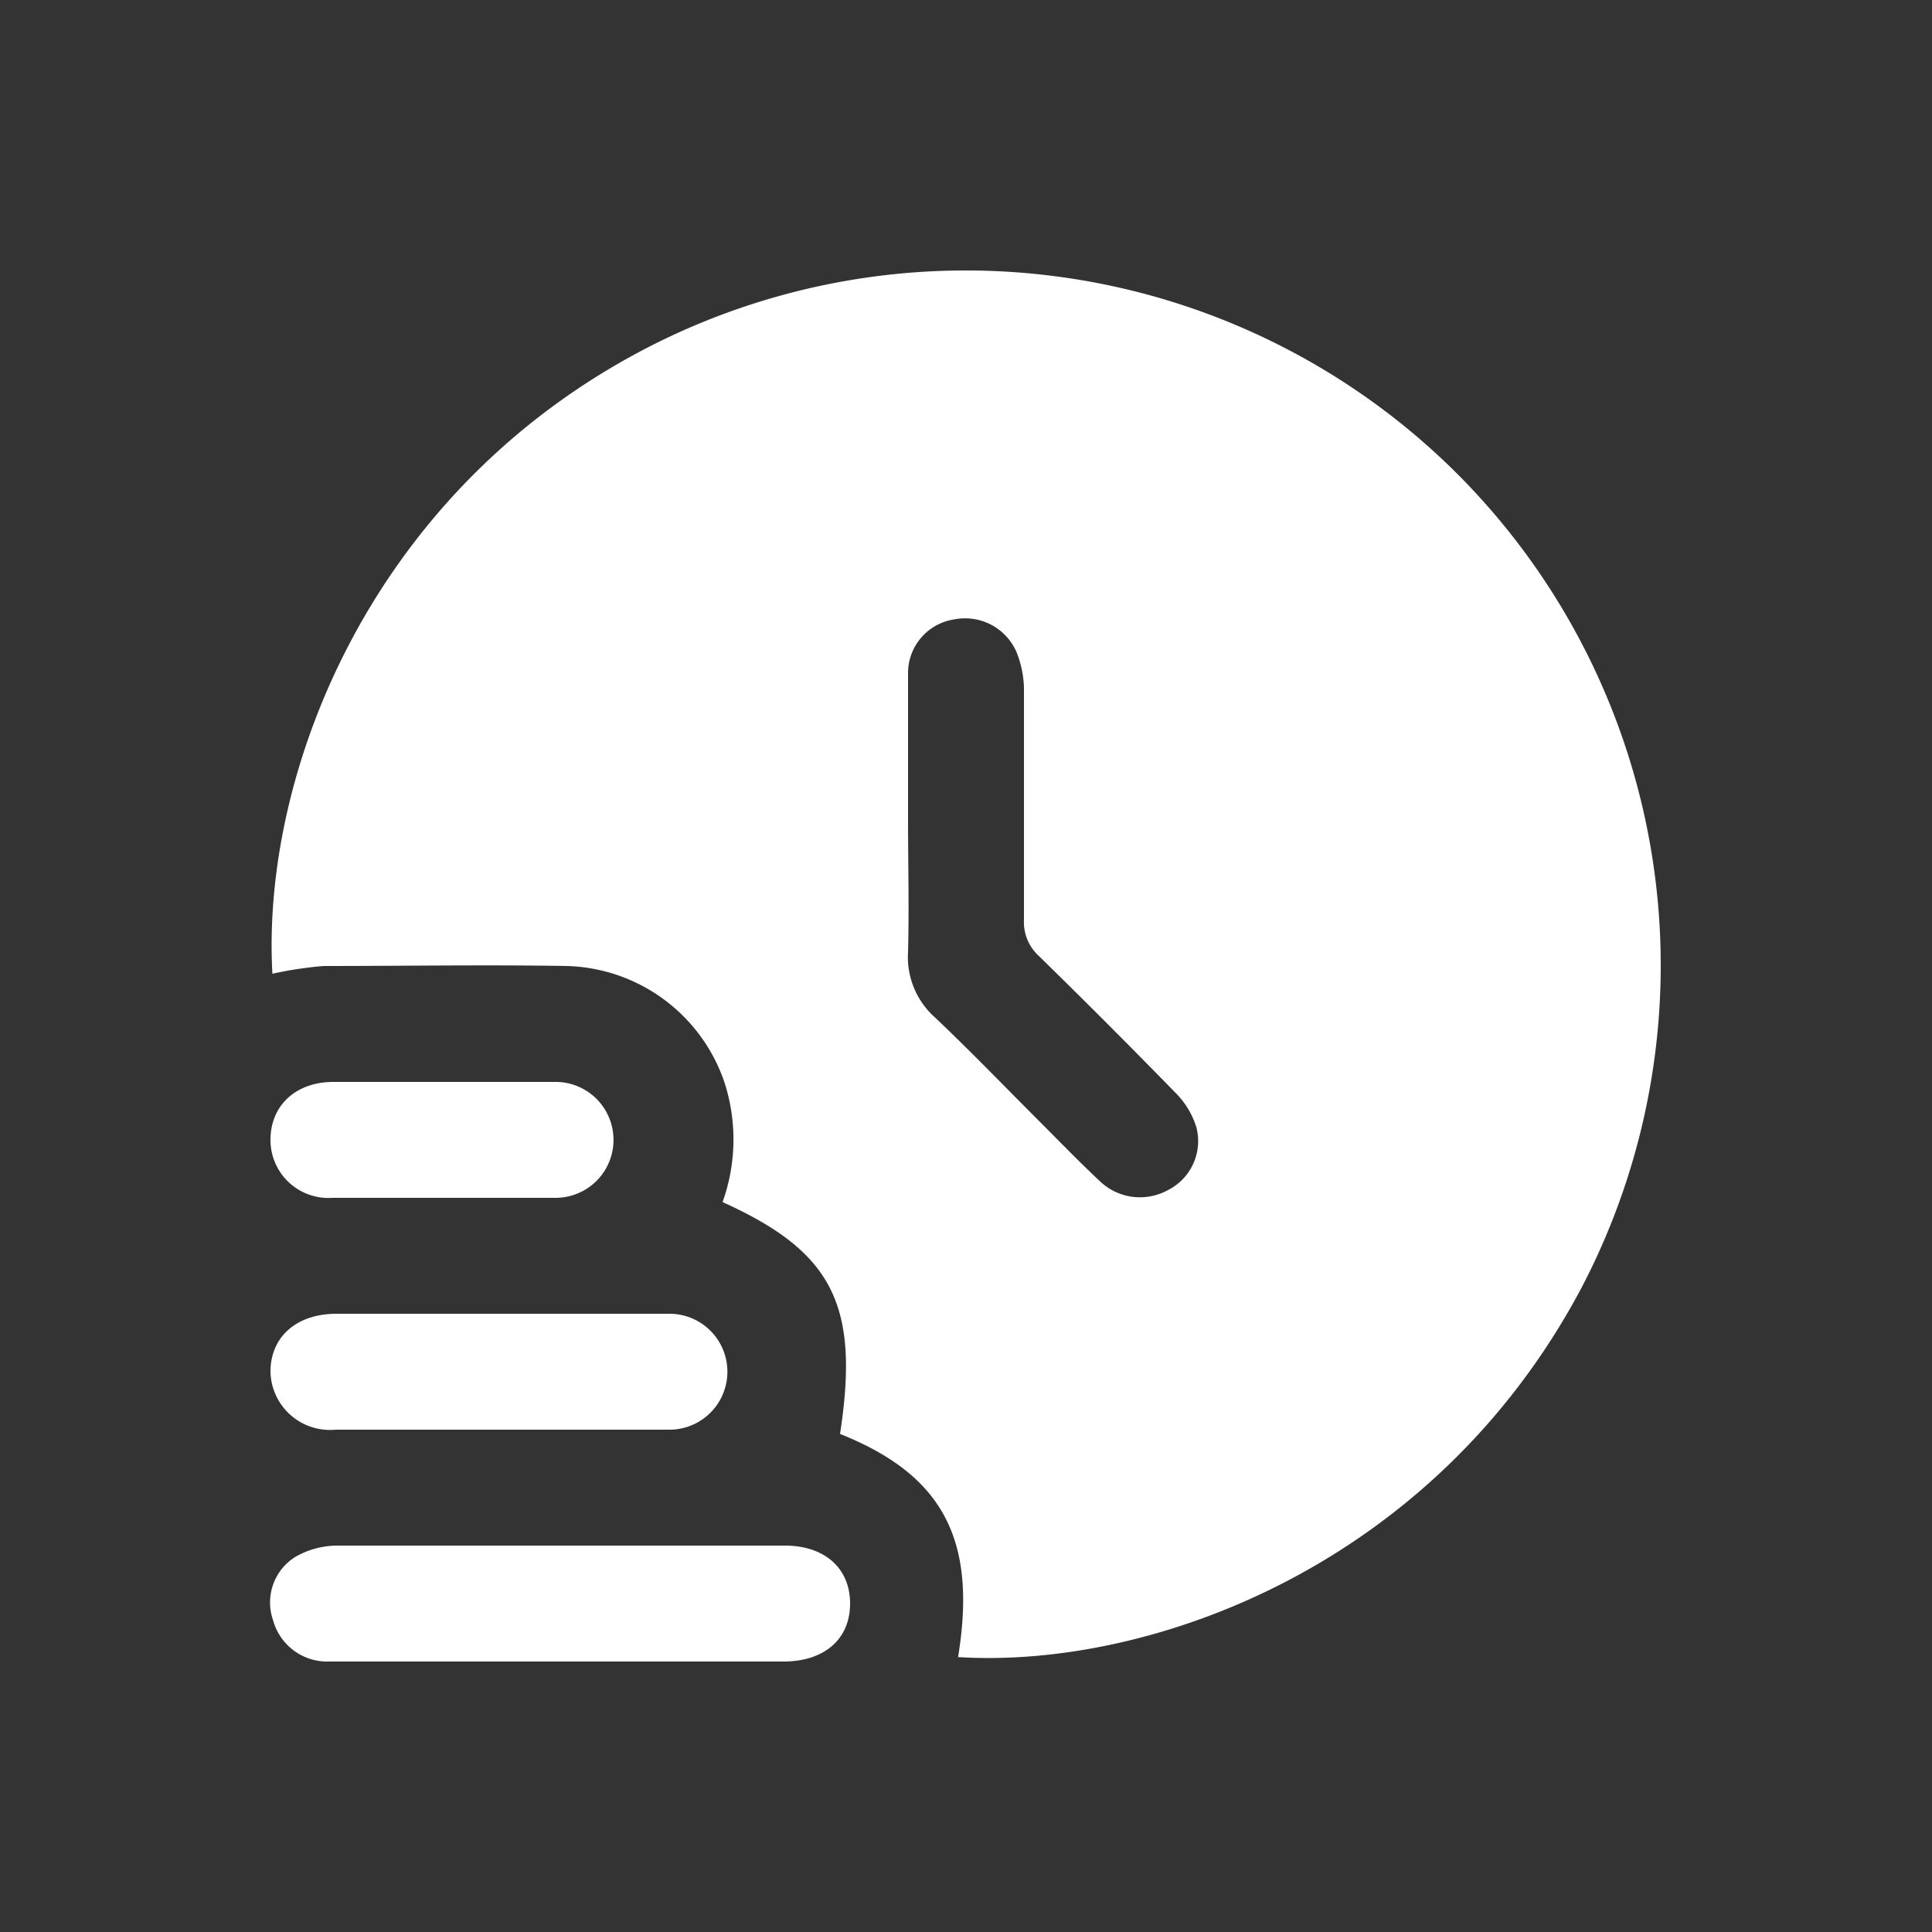
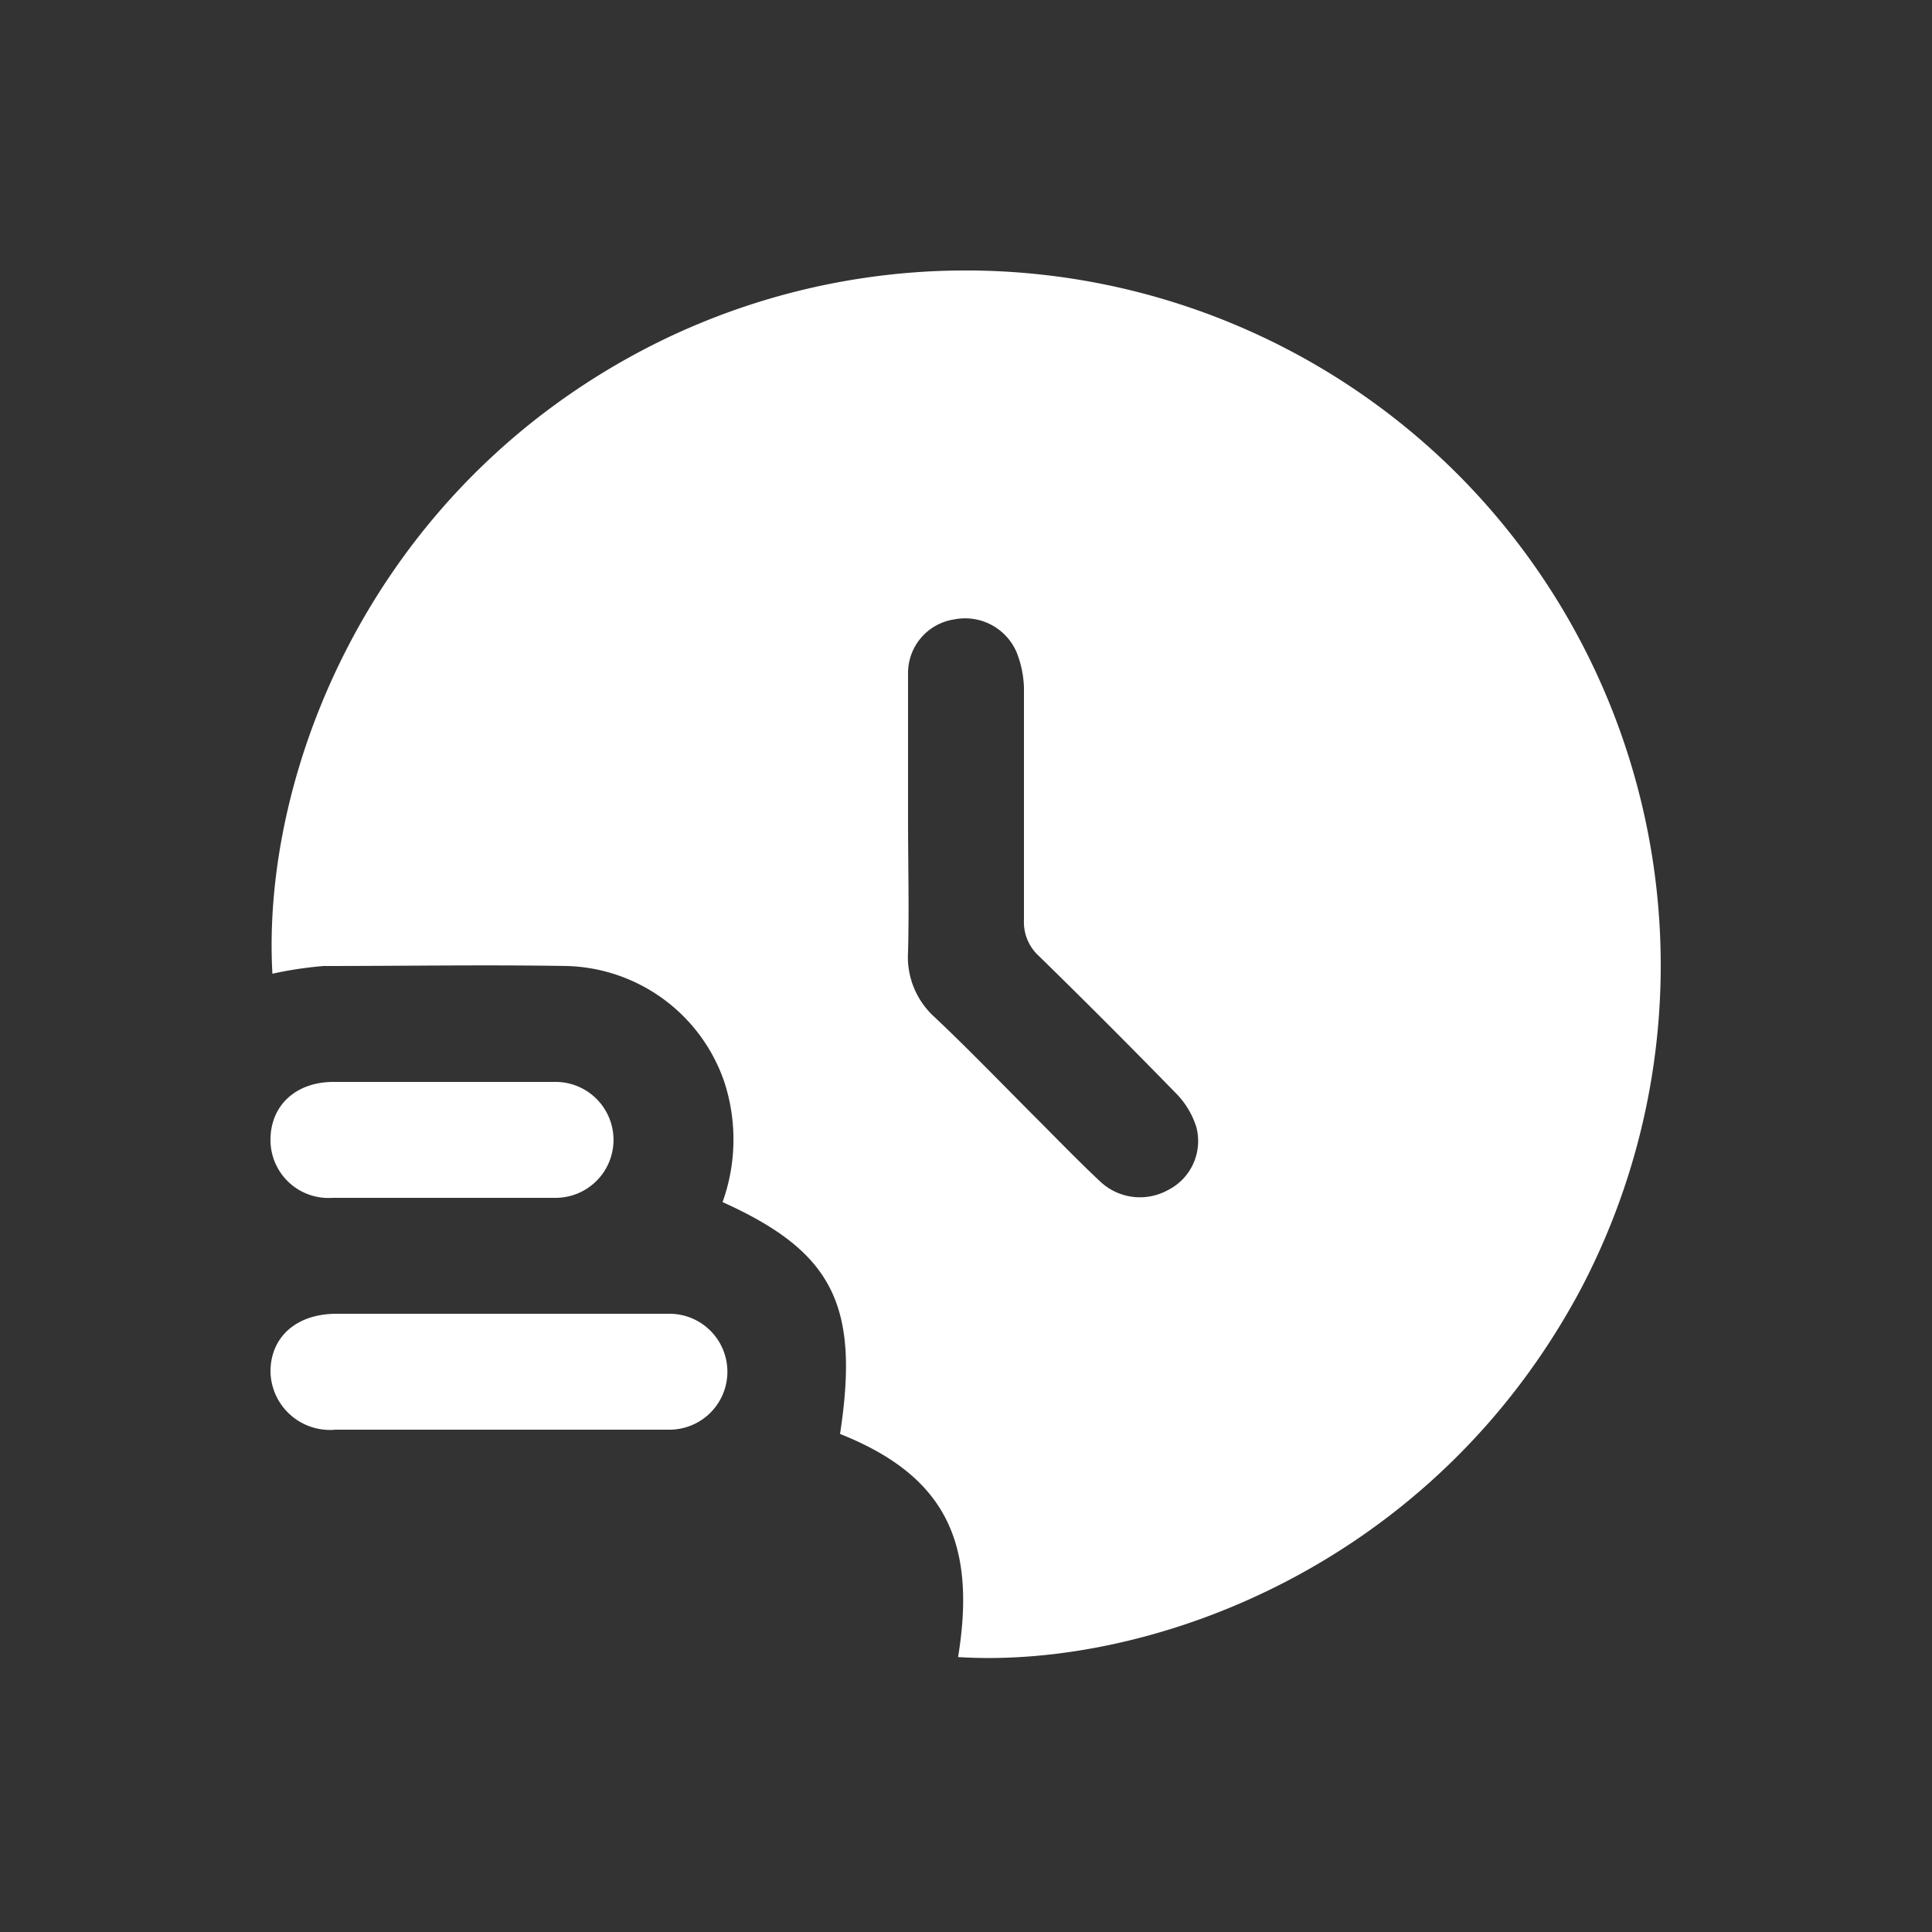
<svg xmlns="http://www.w3.org/2000/svg" id="_1_ST" data-name="1 ST" viewBox="0 0 100 100">
  <rect x="0" y="0" width="100" height="100" fill="#333333" stroke="none" />
  <defs>
    <style>.cls-1{fill:#fff;}</style>
  </defs>
  <path class="cls-1" d="M75.65,24.75a36,36,0,0,0-41.84-6.91C19.22,25.22,13.51,40,14.1,50.4A19.87,19.87,0,0,1,16.75,50c4.19,0,8.39-.07,12.59,0a8.87,8.87,0,0,1,8.15,6,9.6,9.6,0,0,1-.09,6.22c5.72,2.58,7.1,5.35,6.08,12,5.34,2.13,7.1,5.49,6.11,11.55,9.88.62,24.57-4.65,32.25-19.08A36,36,0,0,0,75.65,24.75ZM60.45,61.6a3,3,0,0,1-3.53-.47c-1.12-1.05-2.19-2.16-3.27-3.24-1.75-1.75-3.46-3.53-5.26-5.23A4.19,4.19,0,0,1,47,49.27c.06-2.28,0-4.57,0-6.85h0c0-2.55,0-5.09,0-7.64a2.81,2.81,0,0,1,2.39-2.72,2.9,2.9,0,0,1,3.22,1.68A5.34,5.34,0,0,1,53,35.61c0,4,0,8,0,12a2.37,2.37,0,0,0,.77,1.87q3.57,3.49,7.06,7.07a4.34,4.34,0,0,1,1.09,1.78A2.84,2.84,0,0,1,60.45,61.6Z" />
-   <path class="cls-1" d="M40.63,80q-11.62,0-23.26,0a4.39,4.39,0,0,0-2.11.6,2.78,2.78,0,0,0-1.13,3.25A2.91,2.91,0,0,0,17.07,86C21,86,25,86,29,86H40.55C42.67,86,44,84.84,44,83S42.67,80,40.63,80Z" />
  <path class="cls-1" d="M17.37,74q8.65,0,17.31,0a3,3,0,1,0-.06-6H17.42C15.33,68,14,69.21,14,71A3.08,3.08,0,0,0,17.37,74Z" />
  <path class="cls-1" d="M17.2,62Q23,62,28.78,62A3,3,0,1,0,28.73,56c-1.88,0-3.75,0-5.62,0s-3.9,0-5.85,0S14,57.22,14,59A3,3,0,0,0,17.2,62Z" />
</svg>